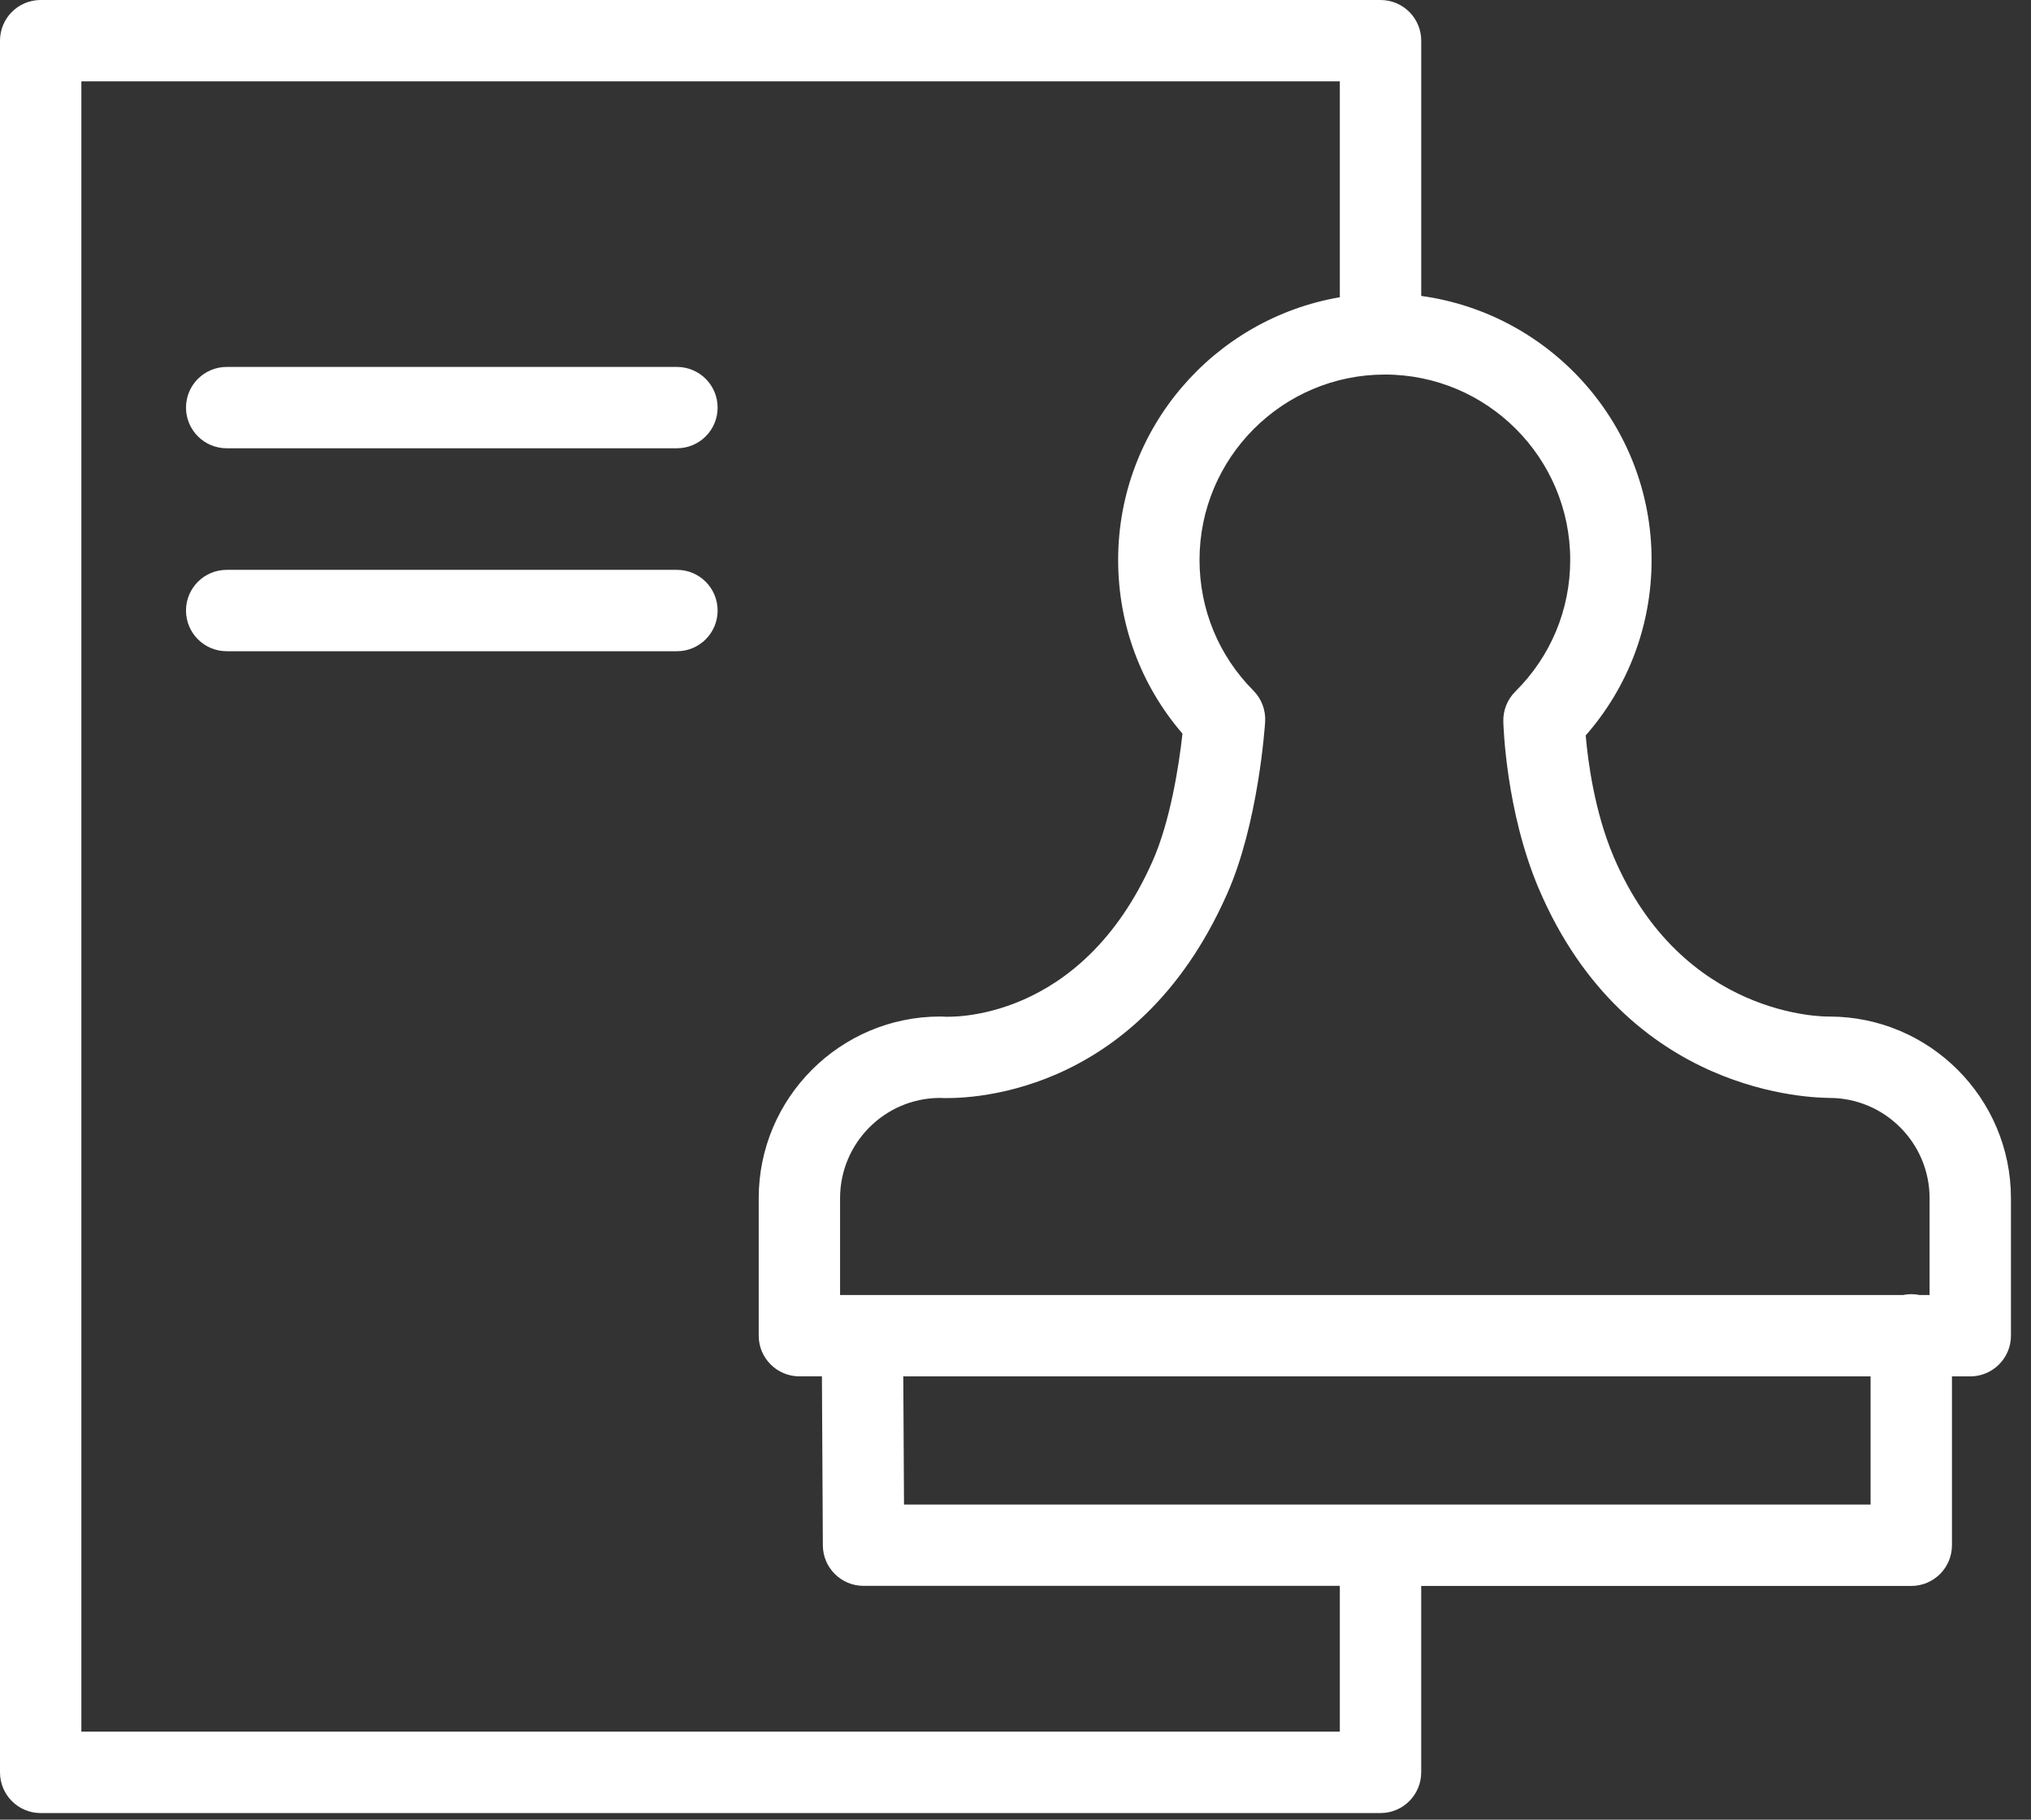
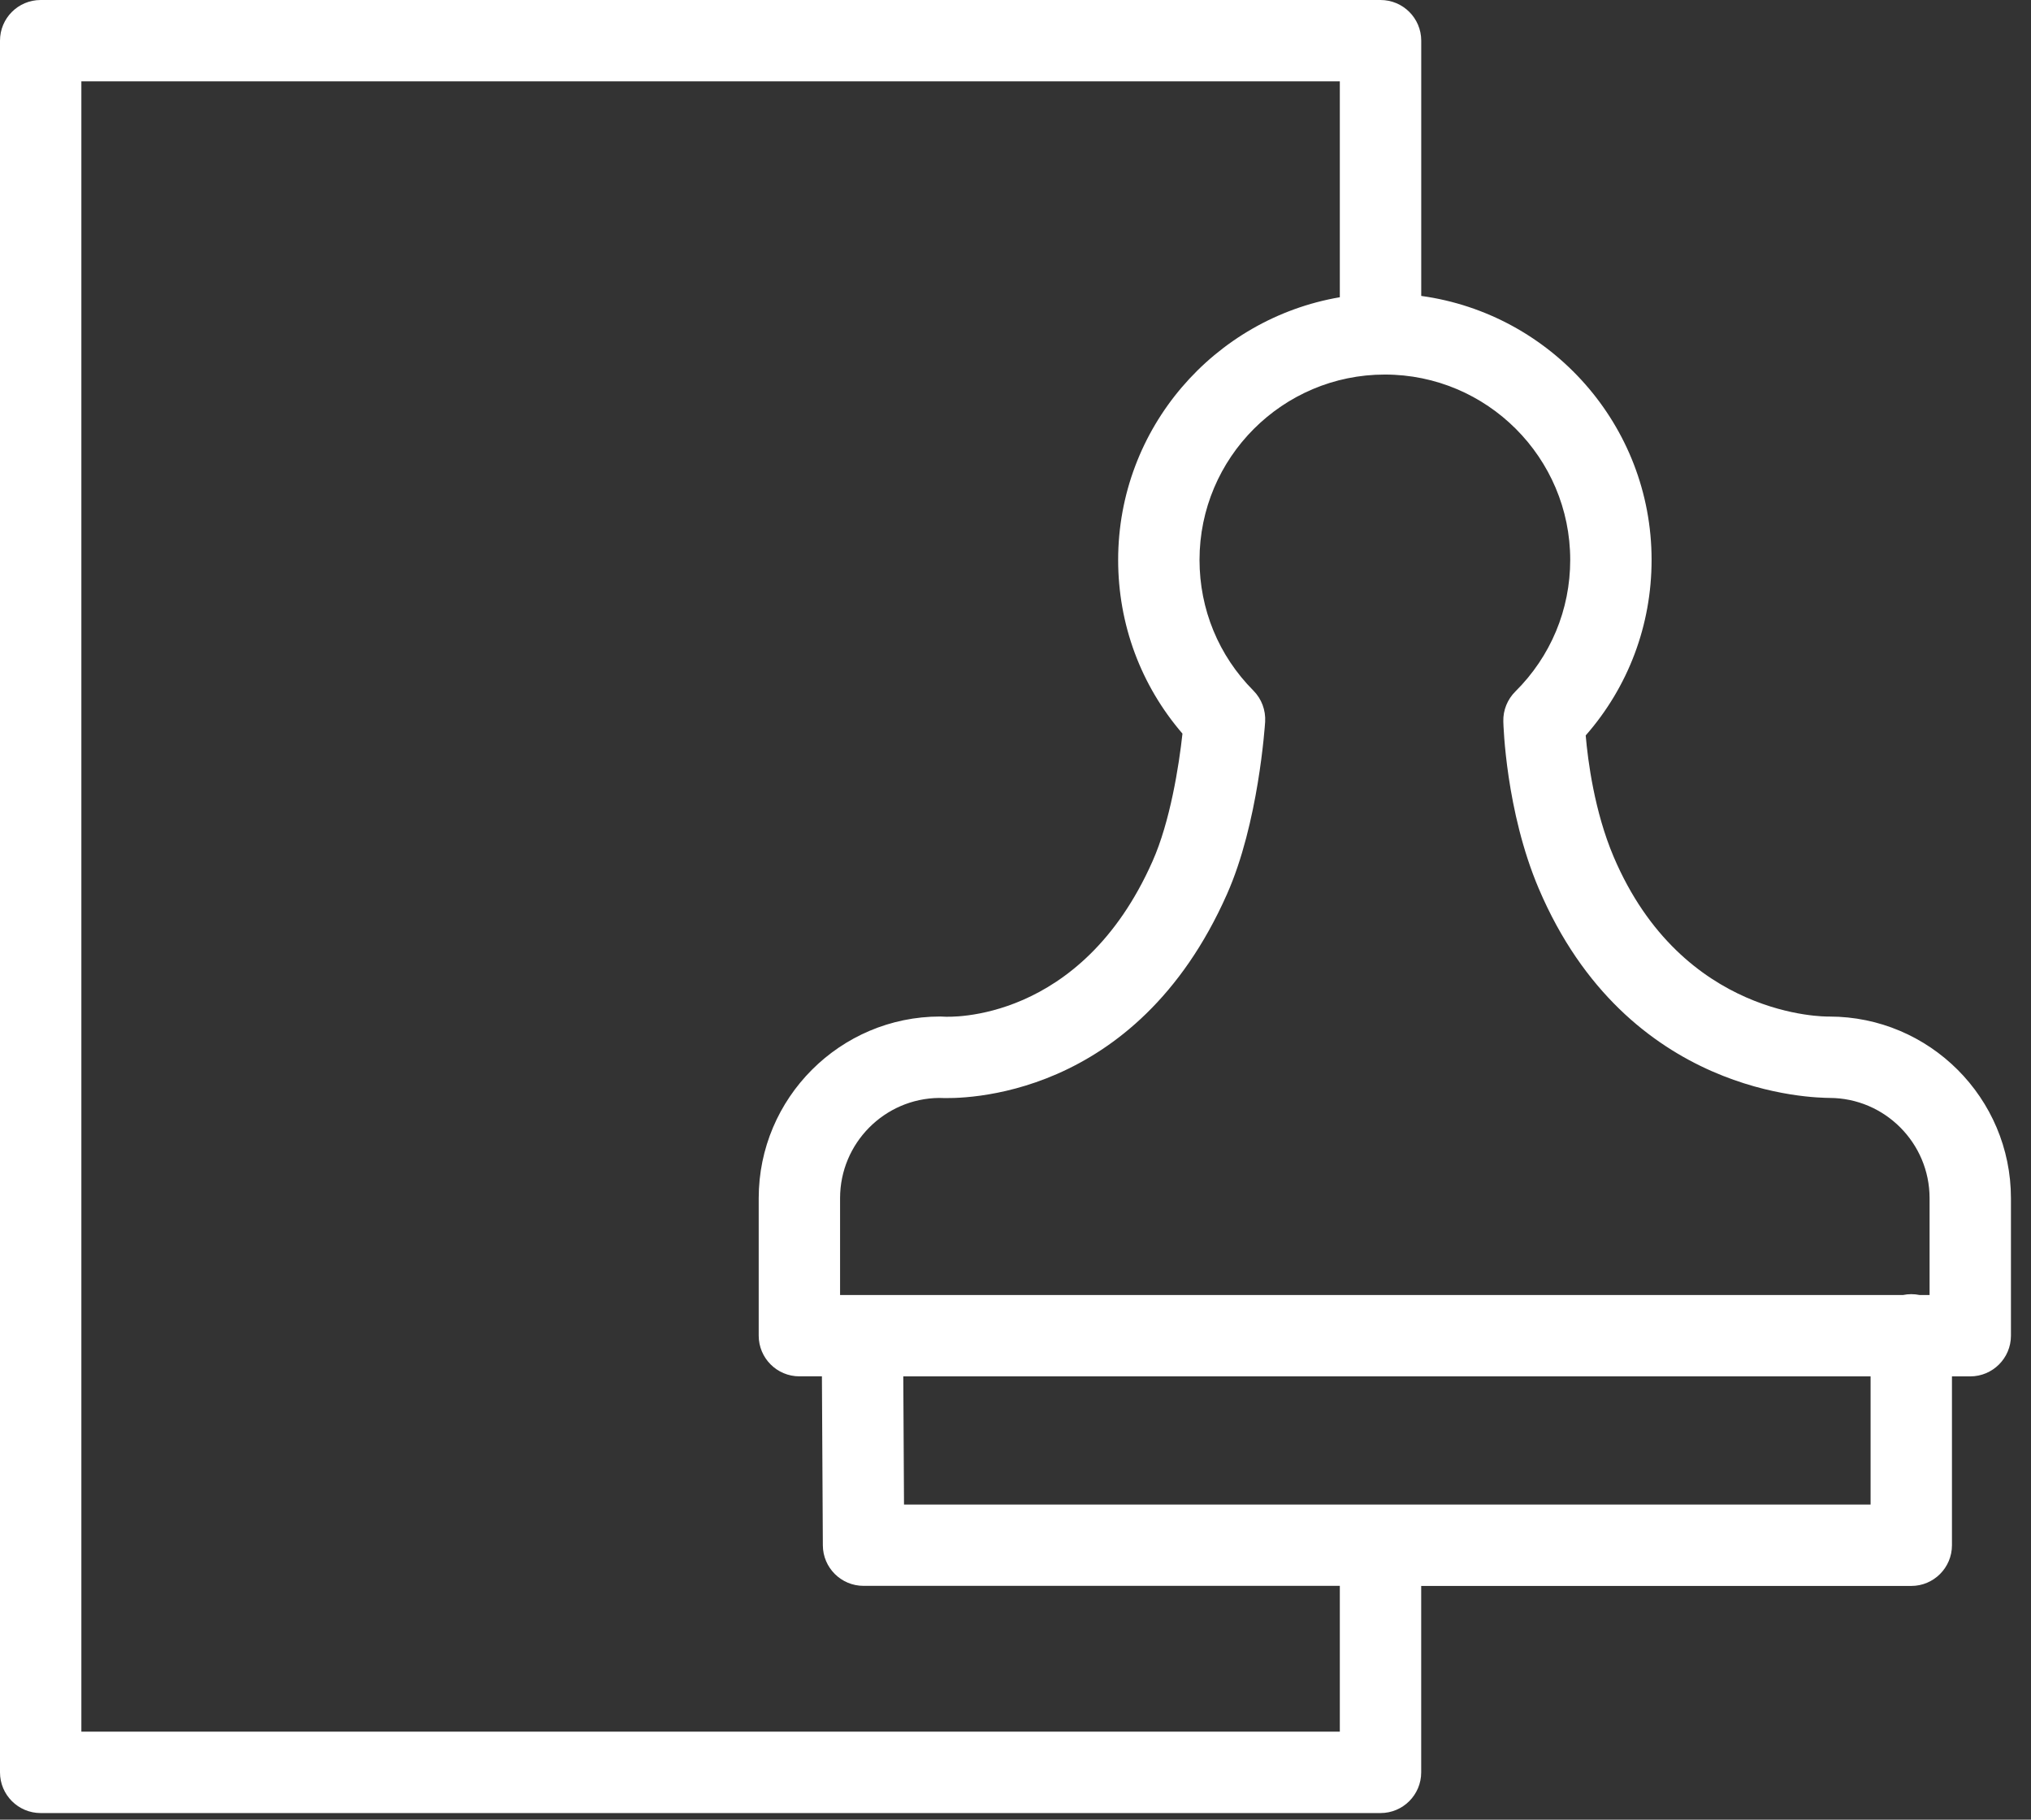
<svg xmlns="http://www.w3.org/2000/svg" width="48" height="43" viewBox="0 0 48 43" fill="none">
  <rect x="0" y="0" width="48" height="43" fill="#333333" stroke="none" />
  <path d="M43.234 24.022C43.225 24.022 43.216 24.022 43.207 24.022C43.168 24.02 39.764 24.074 38.135 20.243C37.682 19.175 37.527 17.975 37.476 17.379C38.483 16.23 39.033 14.773 39.033 13.231C39.033 10.048 36.659 7.415 33.589 6.993V0.961C33.589 0.43 33.158 0 32.627 0H0.961C0.43 0 -3.05176e-05 0.43 -3.05176e-05 0.961V41.883C-3.05176e-05 42.413 0.43 42.844 0.961 42.844H32.627C33.157 42.844 33.588 42.413 33.588 41.883V37.477H45.171C45.701 37.477 46.132 37.046 46.132 36.515V32.525H46.564C47.095 32.525 47.526 32.094 47.526 31.564V28.315C47.526 25.947 45.6 24.022 43.234 24.022ZM37.11 13.231C37.11 14.407 36.649 15.512 35.813 16.341C35.626 16.527 35.522 16.782 35.529 17.047C35.531 17.133 35.588 19.165 36.365 20.995C38.456 25.911 42.88 25.938 43.242 25.945C44.544 25.949 45.603 27.011 45.603 28.314V30.602H45.367C45.304 30.589 45.239 30.582 45.171 30.582C45.104 30.582 45.039 30.589 44.976 30.602H19.854V28.314C19.854 27.016 20.902 25.958 22.196 25.945C22.723 25.971 26.834 26.012 28.997 21.132C29.742 19.459 29.893 17.154 29.9 17.057C29.916 16.783 29.816 16.514 29.622 16.319C28.801 15.494 28.349 14.397 28.349 13.231C28.349 10.816 30.313 8.851 32.728 8.851C35.145 8.85 37.11 10.816 37.11 13.231ZM31.665 40.92H1.923V1.922H31.665V7.024C28.695 7.532 26.426 10.118 26.426 13.231C26.426 14.754 26.962 16.194 27.946 17.336C27.864 18.093 27.654 19.42 27.239 20.351C25.543 24.181 22.423 24.034 22.296 24.024C22.271 24.022 22.246 24.021 22.221 24.021C19.855 24.021 17.931 25.947 17.931 28.314V31.562C17.931 32.093 18.361 32.524 18.892 32.524H19.425L19.447 36.519C19.45 37.048 19.88 37.475 20.409 37.475H31.665V40.92ZM44.209 35.553H21.365L21.348 32.525H44.209V35.553Z" fill="white" />
-   <path d="M15.999 8.671H5.358C4.826 8.671 4.396 9.101 4.396 9.632C4.396 10.163 4.826 10.593 5.358 10.593H15.999C16.53 10.593 16.96 10.163 16.96 9.632C16.96 9.101 16.53 8.671 15.999 8.671Z" fill="white" />
-   <path d="M15.999 13.466H5.358C4.826 13.466 4.396 13.896 4.396 14.428C4.396 14.959 4.826 15.389 5.358 15.389H15.999C16.53 15.389 16.96 14.959 16.96 14.428C16.96 13.896 16.53 13.466 15.999 13.466Z" fill="white" />
</svg>